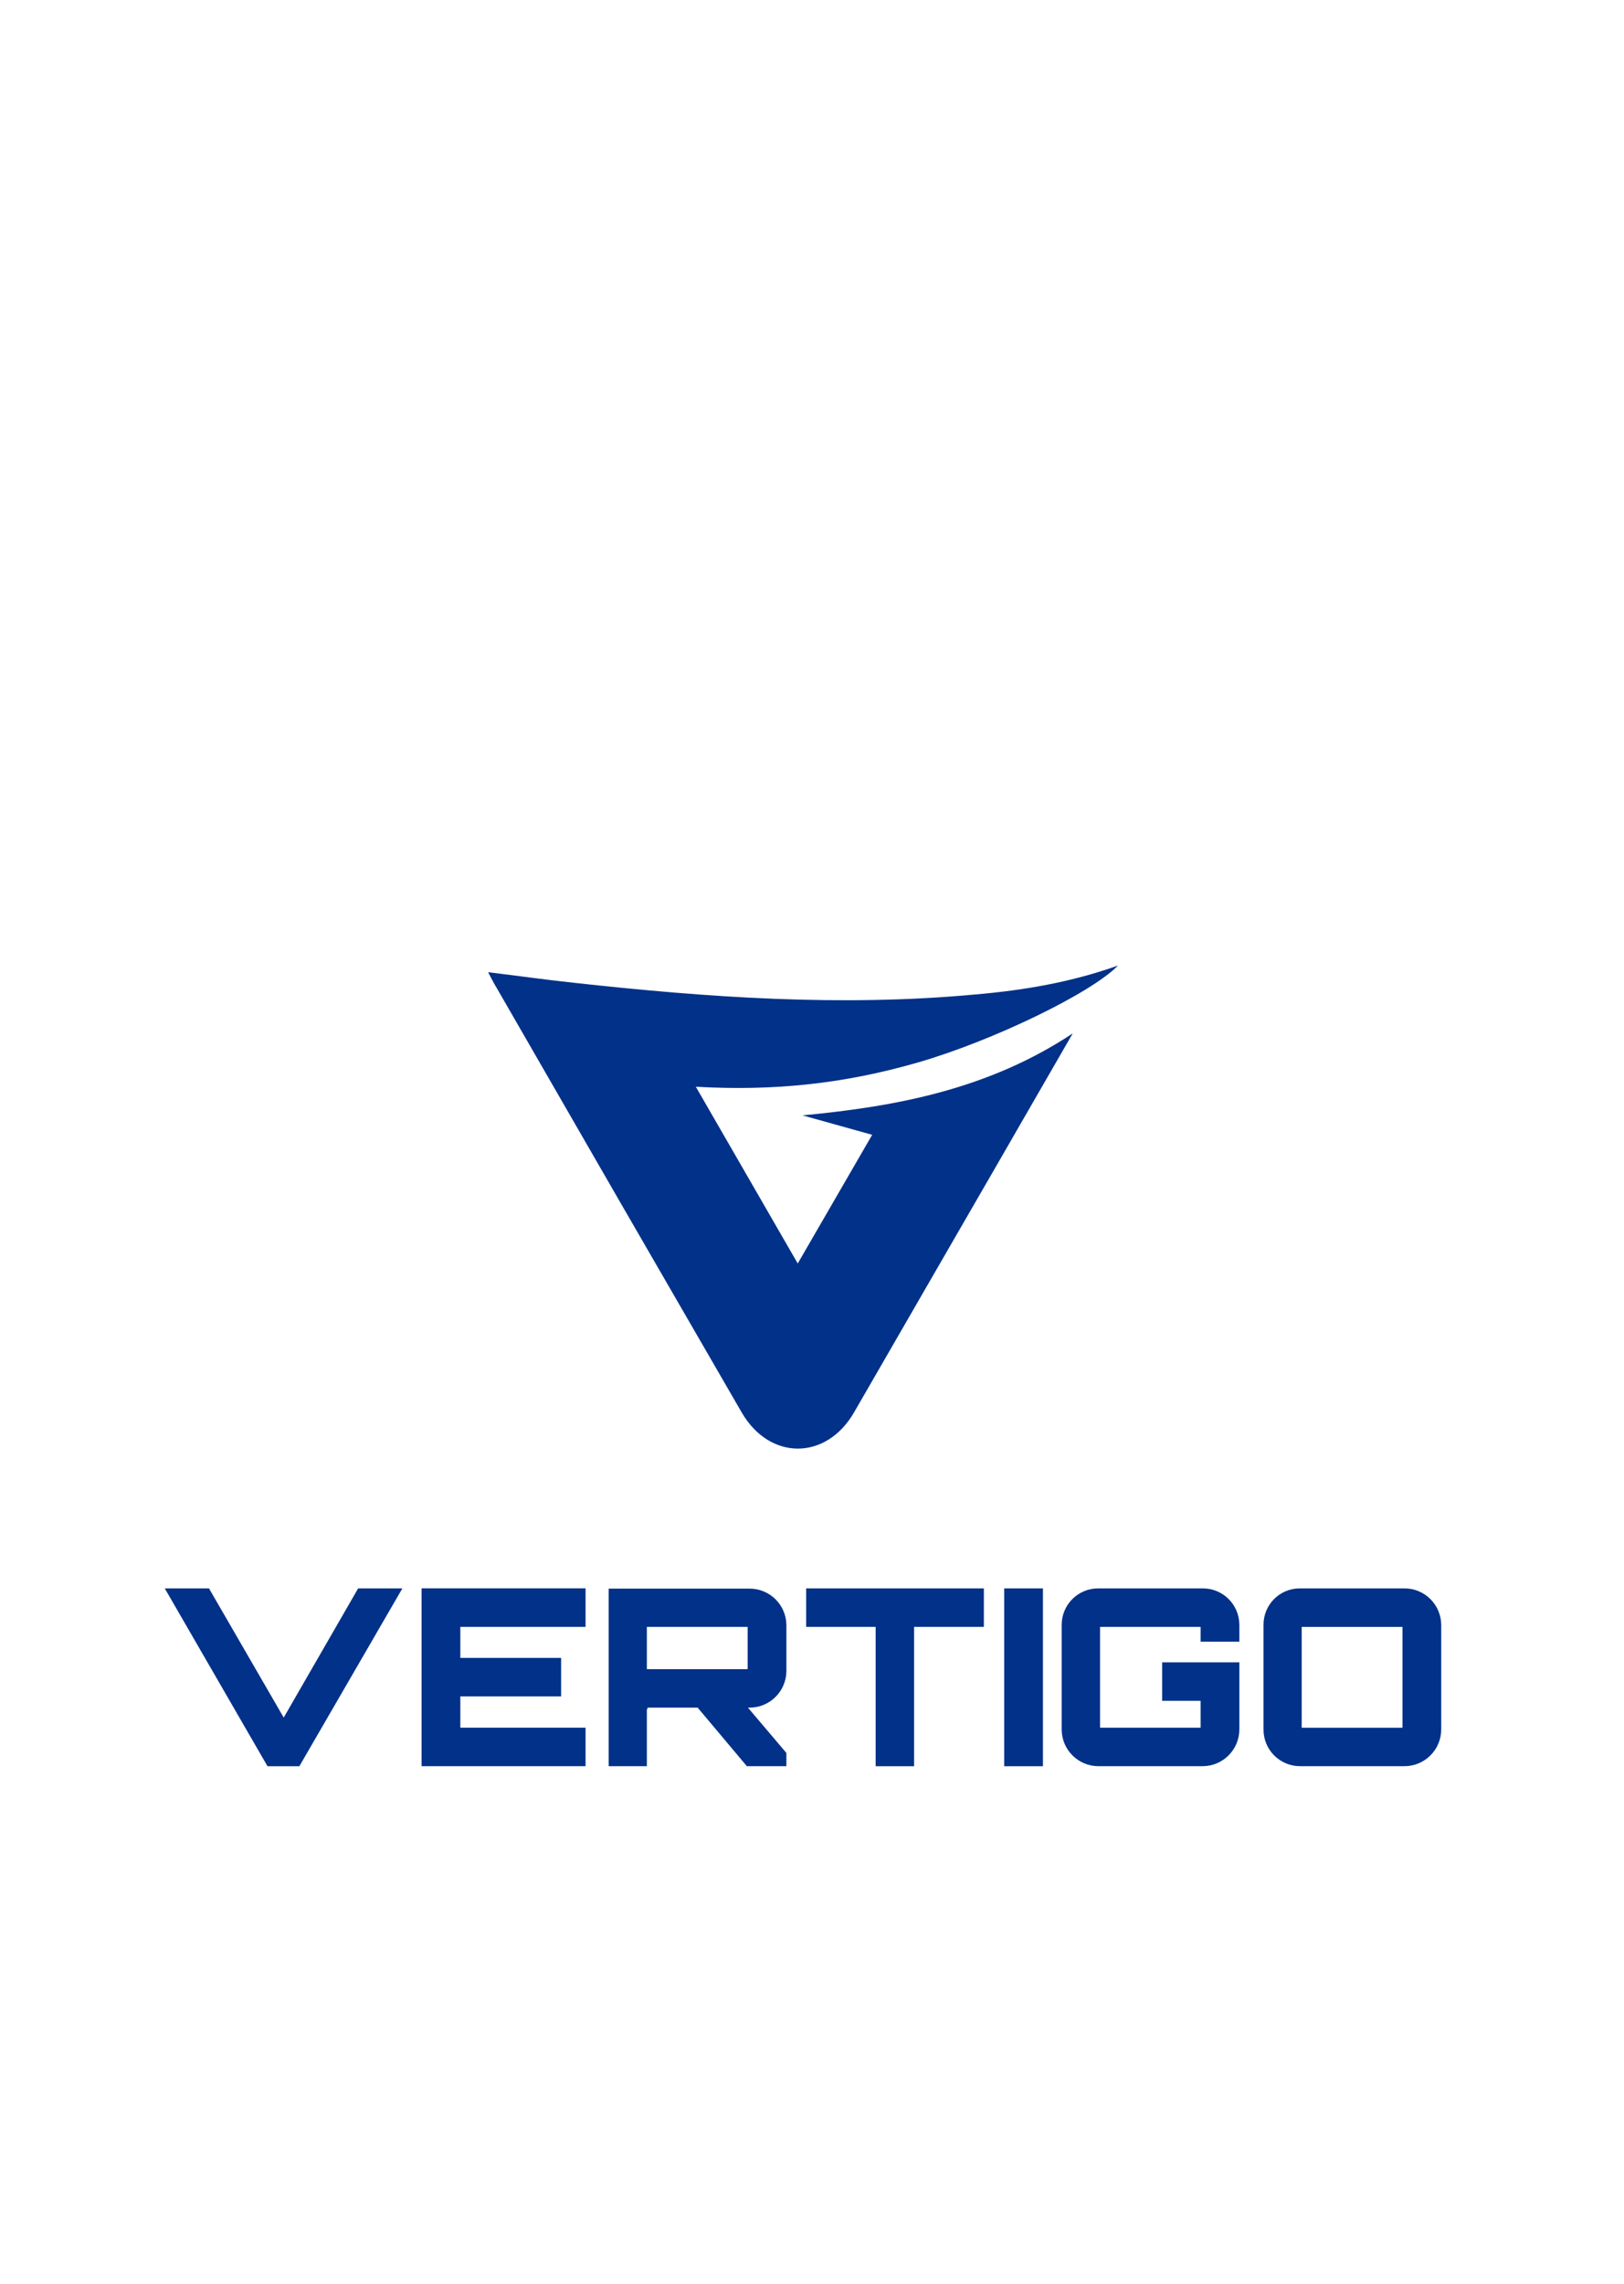
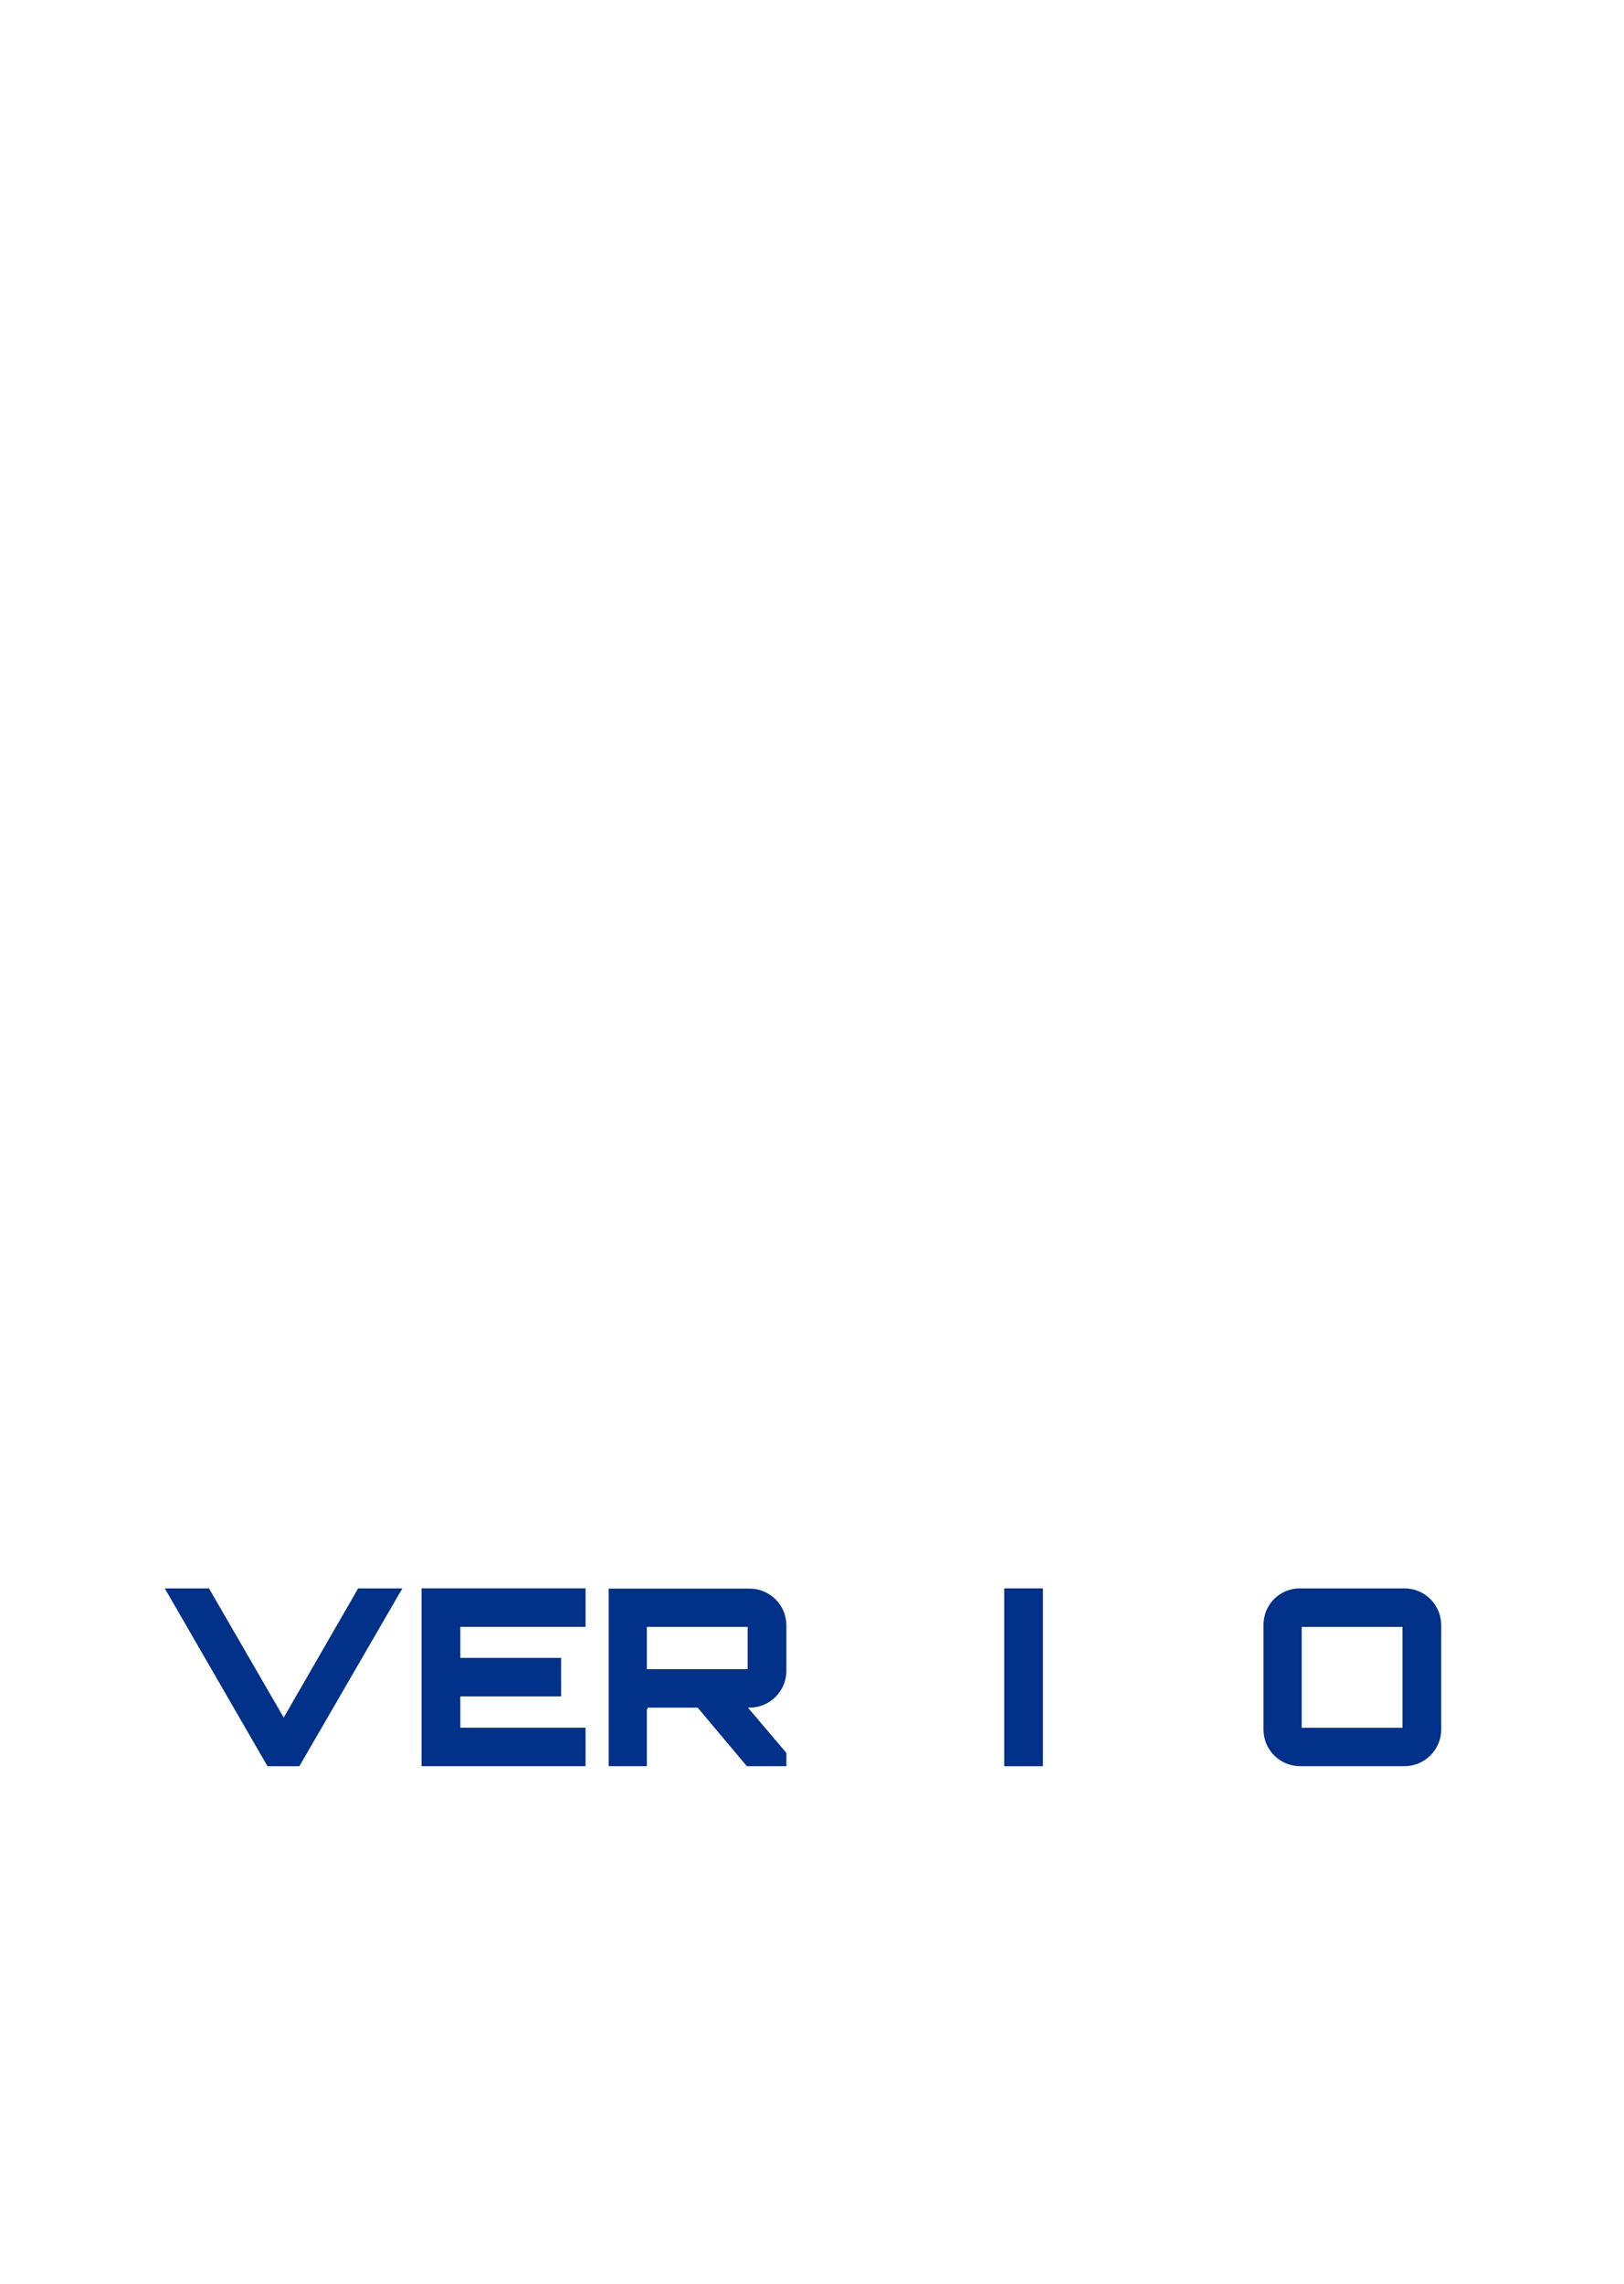
<svg xmlns="http://www.w3.org/2000/svg" width="69" height="97" viewBox="0 0 69 97" fill="none">
  <path d="M15.217 67.448H17.096L12.719 75H11.365L7 67.448H8.879L12.054 72.934L15.217 67.448Z" fill="#023189" />
  <path d="M24.879 69.082H19.558V70.4H23.84V72.034H19.558V73.364H24.879V74.998H17.912V67.446H24.879V69.08V69.082Z" fill="#023189" />
  <path d="M33.412 70.96C33.406 71.82 32.706 72.512 31.848 72.512H31.778L33.412 74.437V74.998H31.732L29.642 72.512H27.483C27.508 72.512 27.518 72.524 27.518 72.57H27.483V74.998H25.862V67.458H31.848C32.708 67.458 33.406 68.151 33.412 69.009V70.958V70.96ZM27.483 70.878H31.766V69.082H27.483V70.878Z" fill="#023189" />
-   <path d="M41.802 67.448V69.082H38.838V75H37.204V69.082H34.252V67.448H41.804H41.802Z" fill="#023189" />
  <path d="M42.666 67.448H44.312V75H42.666V67.448Z" fill="#023189" />
-   <path d="M52.657 69.713H51.012V69.082H46.739V73.364H51.012V72.221H49.378V70.587H52.657V73.446C52.651 74.306 51.952 74.998 51.094 74.998H46.659C45.805 74.992 45.114 74.3 45.108 73.446V68.999C45.108 68.141 45.803 67.448 46.659 67.448H51.094C51.952 67.442 52.651 68.131 52.657 68.989C52.657 68.993 52.657 68.997 52.657 69.001V69.713Z" fill="#023189" />
  <path d="M59.683 67.448C60.537 67.454 61.228 68.145 61.234 68.999V73.447C61.228 74.301 60.537 74.992 59.683 74.998H55.236C54.378 74.998 53.684 74.303 53.684 73.447V68.999C53.678 68.149 54.362 67.454 55.214 67.448C55.222 67.448 55.23 67.448 55.238 67.448H59.685H59.683ZM55.306 73.366H59.589V69.084H55.306V73.366Z" fill="#023189" />
-   <path d="M20.735 41.283C21.997 41.436 23.179 41.603 24.371 41.731C30.048 42.356 35.735 42.758 41.446 42.228C43.5 42.051 45.518 41.709 47.501 41C46.368 42.168 42.202 44.187 39.029 45.108C35.853 46.028 32.869 46.335 29.564 46.147L33.894 53.652L37.057 48.188L34.095 47.362C38.142 46.984 42.037 46.229 45.578 43.882C44.067 46.49 42.628 49.004 41.177 51.506L36.292 59.966C35.112 62.02 32.705 62.032 31.513 59.978C28.036 53.976 24.562 47.961 21.093 41.934C20.975 41.746 20.88 41.545 20.739 41.285L20.735 41.283Z" fill="#023189" />
</svg>